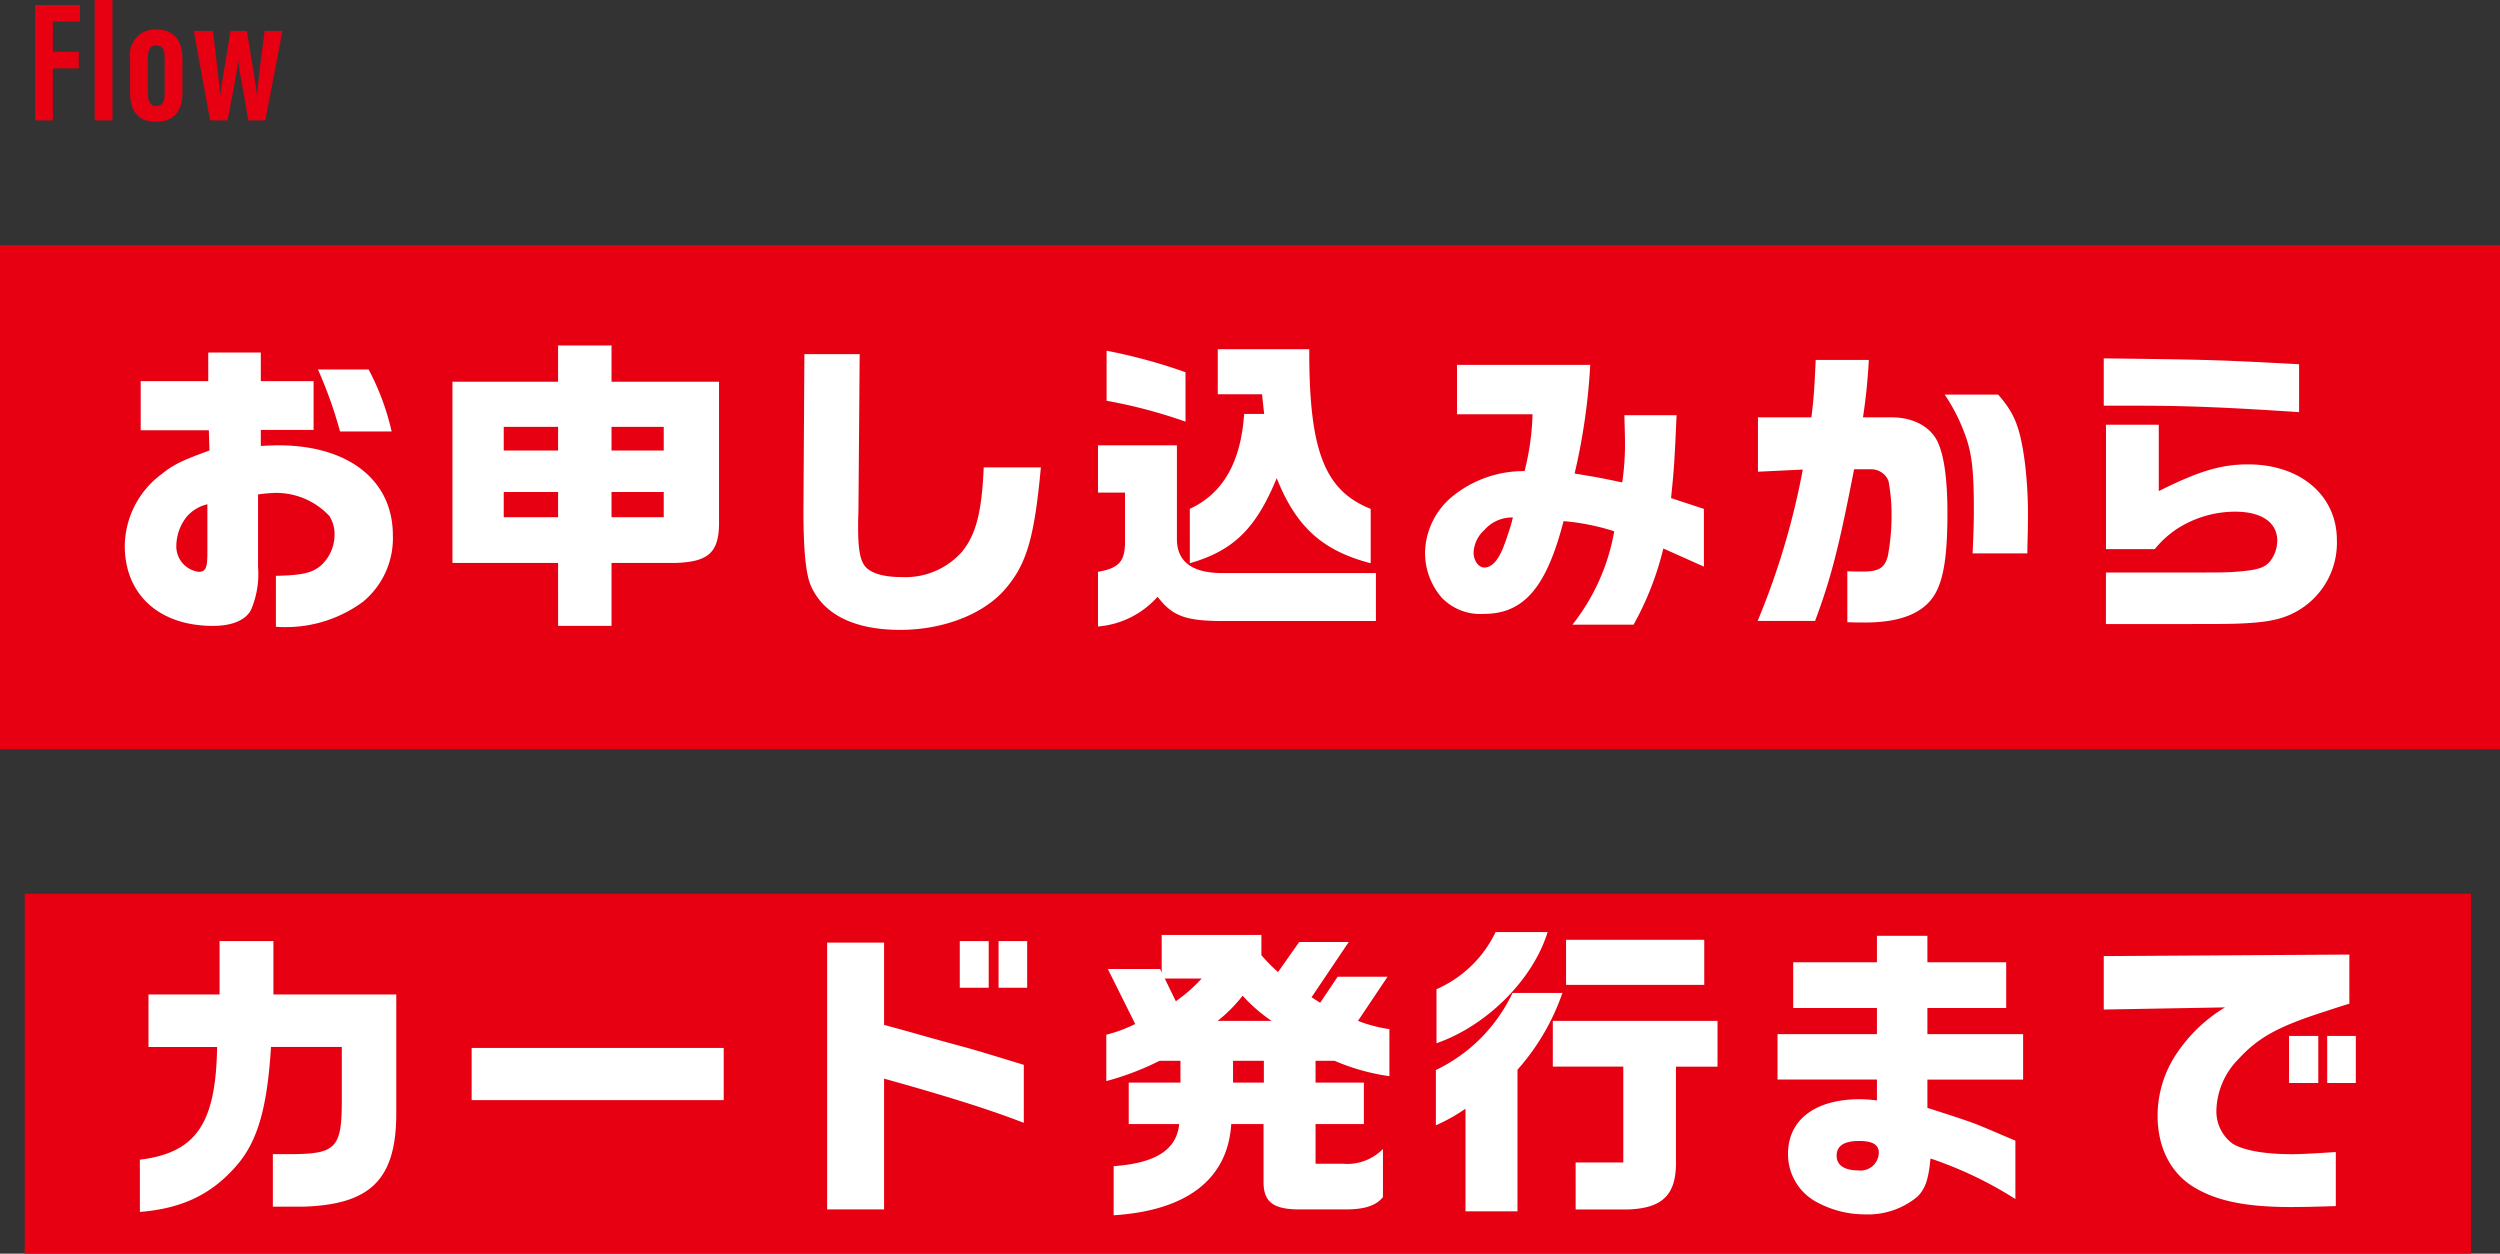
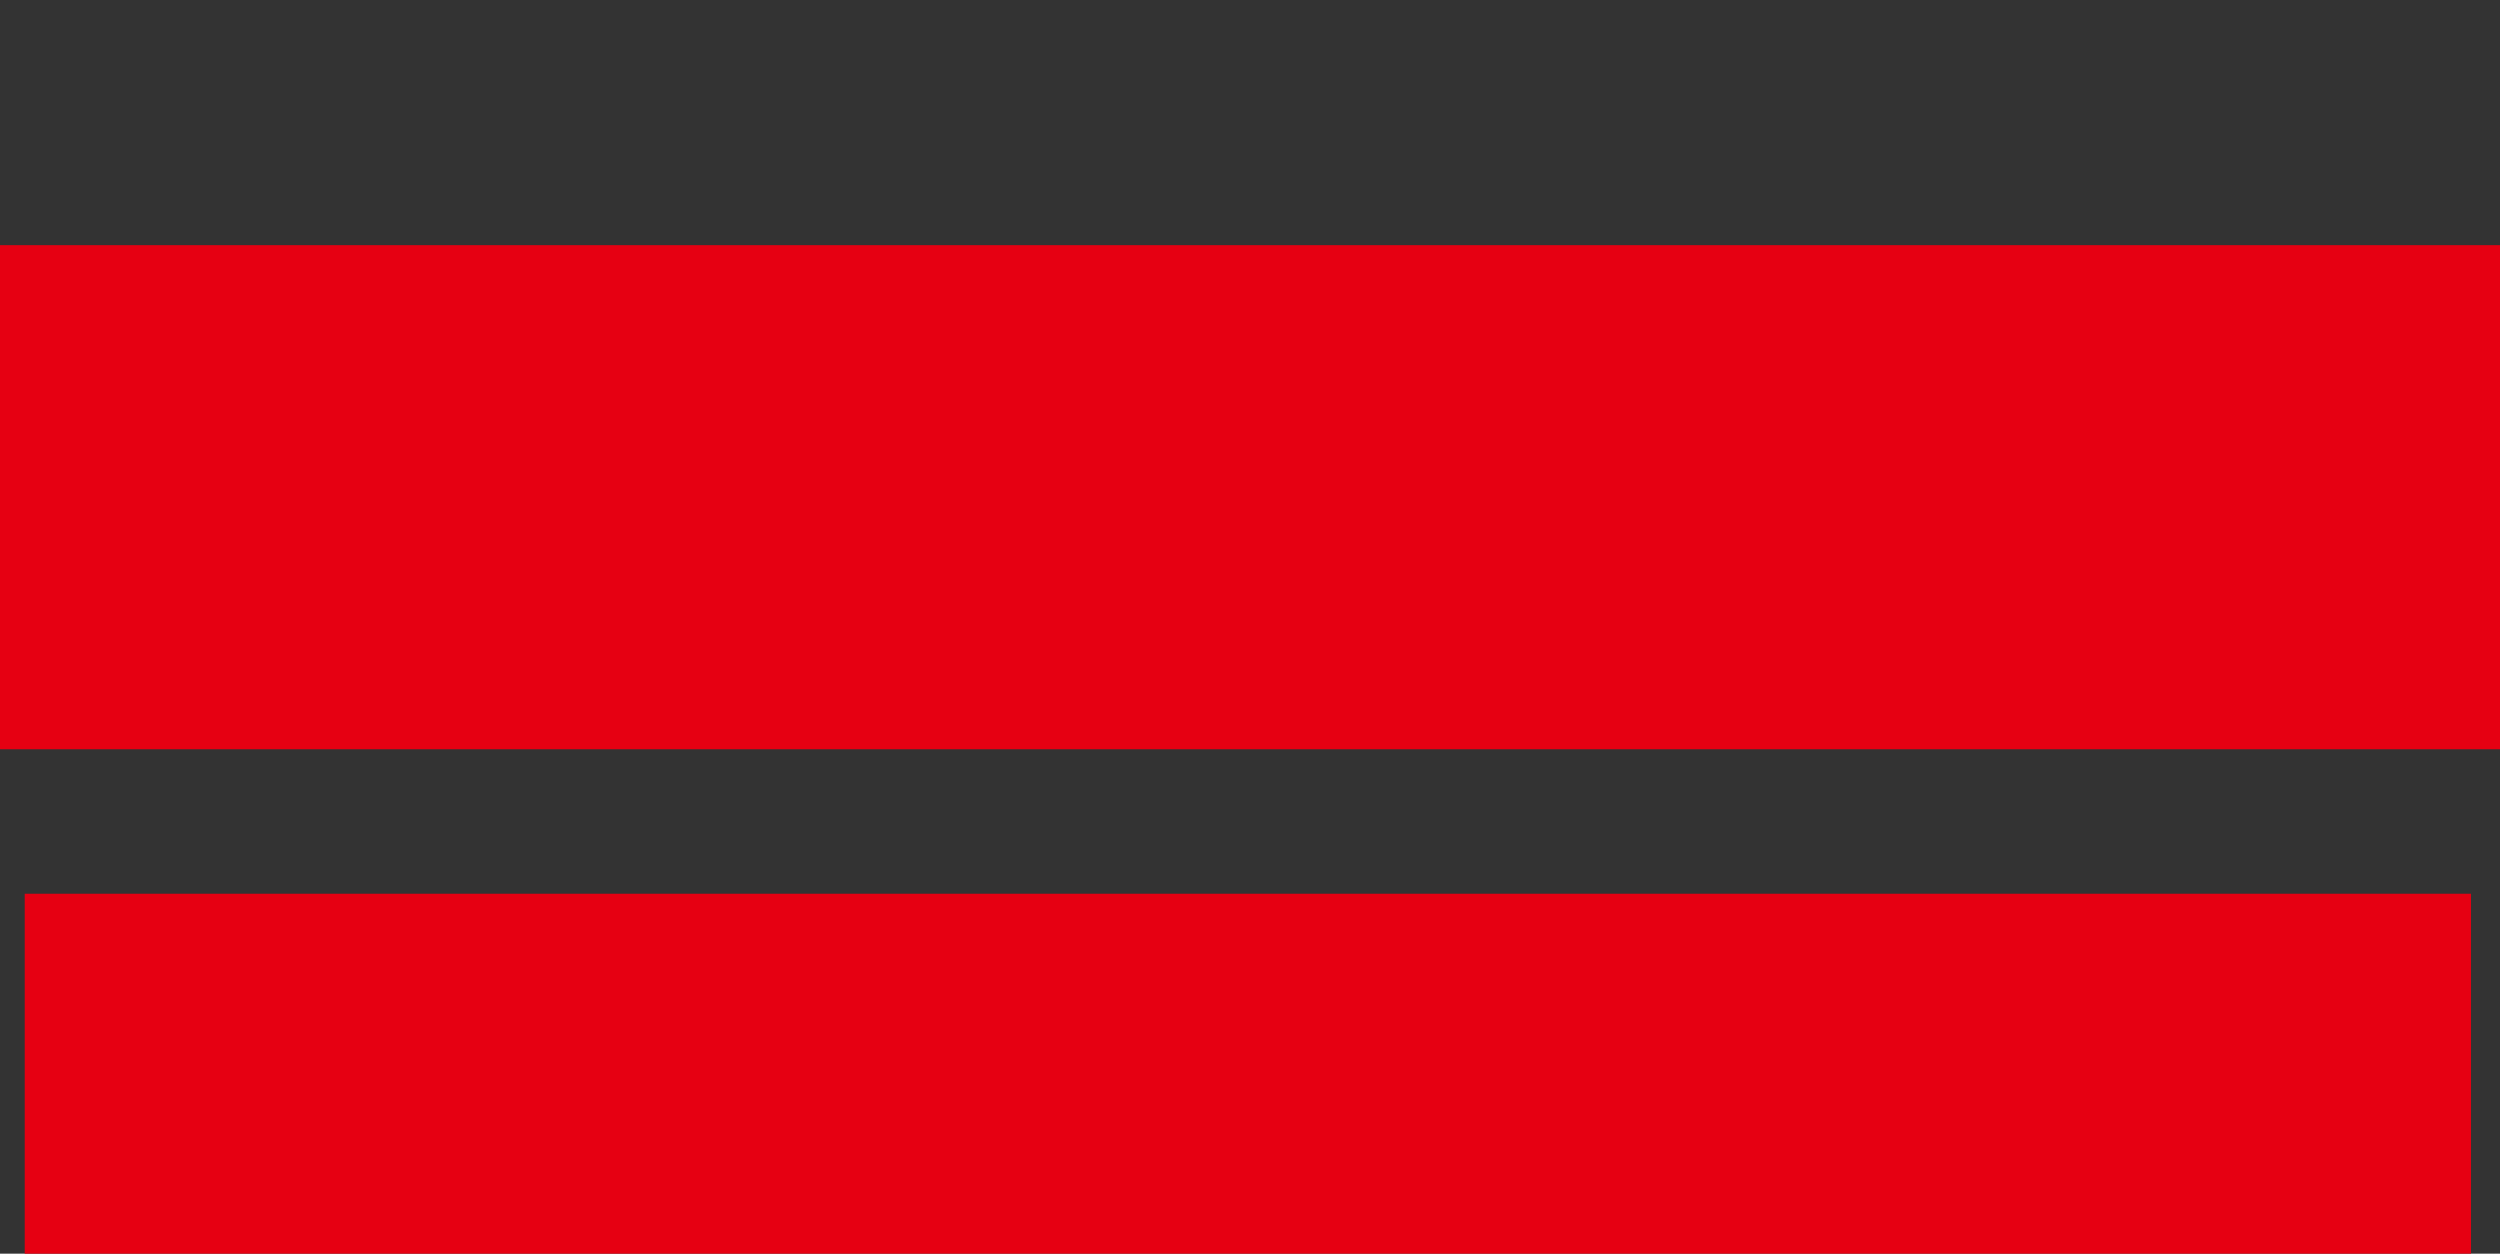
<svg xmlns="http://www.w3.org/2000/svg" id="コンポーネント_1_3" data-name="コンポーネント 1 – 3" width="260.496" height="130.632" viewBox="0 0 260.496 130.632">
  <rect x="0" y="0" width="260.496" height="130.632" fill="#333333" stroke="none" />
  <g id="グループ_33285" data-name="グループ 33285" transform="translate(-76 -37.454)">
    <rect id="長方形_114" data-name="長方形 114" width="260.496" height="52.526" transform="translate(76 63)" fill="#e60012" />
-     <path id="パス_41423" data-name="パス 41423" d="M.81,0H2.664V-5.418h2.7V-7.146h-2.7V-10.3H5.49v-1.728H.81ZM8.874,0V-12.546H7.02V0Zm4.608-9.468A2.594,2.594,0,0,0,10.71-6.534v3.672c0,1.962.9,3.006,2.718,3.006,1.746,0,2.736-1.026,2.736-3.024V-6.462C16.164-8.424,15.156-9.468,13.482-9.468Zm-.036,1.656c.666,0,.864.522.864,1.242v3.744c0,.864-.234,1.332-.864,1.332-.648,0-.882-.558-.882-1.3V-6.57C12.564-7.38,12.834-7.812,13.446-7.812Zm3.906-1.512L19.044,0h1.818c.54-2.88.99-4.968,1.1-6.246h.018C22.122-4.86,22.59-2.682,23.022,0H24.8l1.782-9.324H24.732c-.648,4.824-.7,5.742-.792,6.732h-.018c-.09-1.152-.378-2.574-1.044-6.732h-1.71c-.63,4.05-.954,5.562-1.062,6.714h-.018c-.072-1.062-.2-2.2-.756-6.714Z" transform="translate(78.846 50)" fill="#e60012" />
    <g id="グループ_4652" data-name="グループ 4652" transform="translate(78.576 130.582)">
      <rect id="長方形_114-2" data-name="長方形 114" width="254.896" height="37.504" transform="translate(0 0)" fill="#e60012" />
-       <path id="パス_41422" data-name="パス 41422" d="M-115.424,2.208c4.426-.352,7.536-1.856,10.134-4.9,2.149-2.5,3.143-6.016,3.528-12.288h7.376v5.664c0,4.736-.609,5.44-4.874,5.5h-2.309V1.664h3.047c7.119-.192,9.813-2.816,9.813-9.728V-20.448h-12.8v-5.568h-5.612v5.568h-7.408v5.472h7.151c-.128,8-2.181,11.008-8.049,11.744ZM-80.854-9.44h26.264v-5.44H-80.854Zm50.861-11.712h3.014v-4.864h-3.014Zm4.041,0h2.982v-4.864h-2.982Zm-17.862,23.1h5.933V-11.68c6.542,1.824,11.128,3.264,14.559,4.608V-13.12c-3.784-1.152-5.227-1.6-6.574-1.952-1.764-.48-3.528-.96-5.291-1.472l-2.694-.736v-8.576h-5.933Zm29.856.608c7.632-.48,11.9-3.776,12.25-9.5H1.66V-.9c0,2.08,1.026,2.848,3.752,2.848H10.19c1.988,0,3.175-.384,3.912-1.28V-4.352A5.2,5.2,0,0,1,9.9-2.816H7.079V-6.944h5.035v-4.32H7.079v-2.272H9.067a22.134,22.134,0,0,0,5.708,1.6v-4.9A15.049,15.049,0,0,1,11.5-17.7L14.583-22.3h-5.2L7.56-19.584l-.9-.576,3.88-5.76H5.379L3.167-22.784a18.109,18.109,0,0,1-1.732-1.76v-2.112H-8.955v3.936l-.16-.384h-5.452l2.854,5.728a14.594,14.594,0,0,1-3.014,1.12v4.832A28.93,28.93,0,0,0-9.18-13.536H-7v2.272h-5.388v4.32h5.259C-7.416-4.256-9.565-2.88-13.958-2.56Zm6.478-22.3-1.154-2.368h3.848A16.274,16.274,0,0,1-7.48-19.744ZM-3.119-17.7a15.494,15.494,0,0,0,2.6-2.624A16.41,16.41,0,0,0,2.493-17.7Zm1.6,6.432v-2.272H1.692v2.272Zm21.2-4.1c5.259-1.824,10.07-6.656,11.577-11.584h-5.42a12.267,12.267,0,0,1-6.157,5.952Zm13.5-6.08h14.4v-4.7h-14.4ZM22.7,2.144h5.42V-12.608a23.718,23.718,0,0,0,4.682-8H27.6a16.9,16.9,0,0,1-7.985,8.032v5.76A18.639,18.639,0,0,0,22.7-8.544Zm11.481-.192h5.452c3.656-.128,5.067-1.568,5-5.088v-9.792h4.329V-17.7H31.8v4.768h7.344v9.984H34.177Zm30.177.512A8.019,8.019,0,0,0,69.838.576c.8-.832,1.122-1.824,1.315-3.936A40.6,40.6,0,0,1,80,.864v-6.08C76.765-6.592,76.412-6.752,75.482-7.1c-.738-.256-1.347-.48-4.65-1.536v-2.944h9.973V-16.32H70.832v-2.72h8.21v-4.768h-8.21V-26.56H65.573v2.752H56.85v4.768h8.723v2.72H55.215v4.736H65.573v2.176a14.946,14.946,0,0,0-1.764-.128c-4.682,0-7.5,2.144-7.5,5.7A5.653,5.653,0,0,0,59.48,1.28,10.449,10.449,0,0,0,64.354,2.464Zm-.641-4.576c-1.539,0-2.341-.544-2.341-1.536,0-1.024.77-1.536,2.341-1.536,1.379,0,2.052.384,2.052,1.216A1.891,1.891,0,0,1,63.713-2.112ZM108.738,1.7c1.026,0,2.726-.032,4.65-.1V-4.032c-1.892.128-3.592.224-4.554.224-2.886,0-5-.384-6.189-1.088a4.168,4.168,0,0,1-1.7-3.488,7.874,7.874,0,0,1,2.277-5.312c2.052-2.24,4.1-3.392,8.883-4.928.866-.288,1.732-.576,2.694-.864v-5.12l-25.591.16v5.568l12.635-.224a15.952,15.952,0,0,0-5.1,4.9,11.6,11.6,0,0,0-1.924,6.4c0,3.392,1.443,6.144,4.041,7.584C101.2,1.12,104.216,1.7,108.738,1.7Zm-.224-12.928h3.047v-4.9h-3.047Zm3.977,0h2.982v-4.9H112.49Z" transform="translate(127.424 30.944)" fill="#fff" />
    </g>
  </g>
-   <path id="パス_41421" data-name="パス 41421" d="M-99.232,2.144A13.555,13.555,0,0,0-91.2-.48a8.576,8.576,0,0,0,3.136-6.944c0-5.728-4.608-9.376-11.936-9.376-.352,0-1.024.032-1.824.064V-18.4h5.5v-5.088h-5.5v-2.976H-107.3v2.976h-7.04v5.12h7.1l.064,2.112c-2.848,1.024-3.808,1.5-4.992,2.464A9.448,9.448,0,0,0-116-6.336c0,5.088,3.584,8.352,9.184,8.352,1.984,0,3.392-.576,3.968-1.664a9.5,9.5,0,0,0,.736-4.48V-11.68a16.964,16.964,0,0,1,1.728-.16,7.6,7.6,0,0,1,5.7,2.4,3.491,3.491,0,0,1,.544,1.92,4.375,4.375,0,0,1-1.44,3.264c-.928.768-1.92.992-4.672,1.056V2.112C-99.808,2.144-99.52,2.144-99.232,2.144Zm5.664-20.384h5.376a25.99,25.99,0,0,0-2.4-6.464h-5.28A45.023,45.023,0,0,1-93.568-18.24Zm-14.72,14.624a2.674,2.674,0,0,1-2.336-2.816,4.968,4.968,0,0,1,1.12-2.976,4.1,4.1,0,0,1,2.112-1.248v5.12C-107.392-4.032-107.584-3.616-108.288-3.616Zm37.44,5.632h5.568v-6.56h6.656c3.424-.1,4.544-1.088,4.544-4.16v-14.72h-11.2V-27.2h-5.568v3.776H-81.856v18.88h11.008Zm-5.664-18.272V-18.72h5.664v2.464Zm11.232,0V-18.72h5.44v2.464ZM-76.512-9.312v-2.624h5.664v2.624Zm11.232,0v-2.624h5.44v2.624ZM-35.2,2.432c4.48,0,8.7-1.632,10.944-4.256,2.24-2.592,3.04-5.376,3.712-12.672H-26.5c-.192,4.64-.8,7.008-2.272,8.8a7.86,7.86,0,0,1-6.3,2.624c-1.92,0-3.264-.416-3.84-1.184-.48-.672-.672-1.824-.672-3.9v-.768l.032-1.152.128-16.224h-5.76l-.1,16.32c0,4.16.256,6.688.8,7.872C-43.136.864-39.936,2.432-35.2,2.432ZM-5.024-4.512C-.48-5.824,1.856-8.1,4.032-13.376,6.048-8.32,8.768-5.824,13.824-4.512v-5.664c-4.832-1.92-6.432-6.112-6.4-16.64H-2.112v4.7H2.5l.224,2.048H.64c-.352,5.056-2.208,8.288-5.664,9.888Zm-.448-14.752v-5.152a56.81,56.81,0,0,0-8.224-2.24v5.216A52.244,52.244,0,0,1-5.472-19.264ZM-14.592,2.08a9.3,9.3,0,0,0,6.208-3.1c1.6,2.08,2.976,2.56,7.264,2.528H14.368V-3.488H-1.376c-3.264.064-4.96-1.088-4.992-3.488V-16.8h-8.224v4.928h2.816v4.9c.032,2.24-.544,2.944-2.816,3.36Zm49.44-.192h6.368a31.329,31.329,0,0,0,3.1-7.936L48.544-4.16v-6.016L45.12-11.3c.32-3.04.384-4.224.576-8.64h-5.44c.032,1.184.064,2.208.064,2.72a27.069,27.069,0,0,1-.288,4.288c-2.272-.48-2.624-.544-4.96-.928A64.69,64.69,0,0,0,36.7-25.184H22.816v5.152h7.872a26.612,26.612,0,0,1-.832,5.92,11.759,11.759,0,0,0-7.616,2.72,7.775,7.775,0,0,0-2.752,5.728A7.119,7.119,0,0,0,21.248-.9,5.575,5.575,0,0,0,25.6.768c4.16,0,6.528-2.72,8.32-9.664A23.41,23.41,0,0,1,39.2-7.84,21.752,21.752,0,0,1,34.848,1.888ZM25.664-4.064c-.608,0-1.12-.736-1.12-1.568a3.349,3.349,0,0,1,1.12-2.336A3.822,3.822,0,0,1,28.64-9.28l-.128.512c-.16.576-.48,1.568-.768,2.336C27.168-4.864,26.464-4.064,25.664-4.064Zm39.68,5.728q5.9,0,7.488-3.36C73.6-3.3,73.92-5.728,73.92-9.76c0-3.3-.32-5.824-.96-7.264-.7-1.664-2.56-2.688-4.832-2.688H65.12a60.122,60.122,0,0,0,.608-5.984H60.192c-.128,2.976-.224,4.224-.448,5.984H54.176v5.664l4.672-.224A78.558,78.558,0,0,1,54.144,1.5h5.984C61.76-2.88,62.592-6.048,64.192-14.3H65.92a1.919,1.919,0,0,1,1.856,1.216,18.425,18.425,0,0,1,.32,3.552,22.753,22.753,0,0,1-.384,4.256c-.32,1.248-.928,1.632-2.624,1.632-.128,0-1.024,0-1.6-.032V1.632C64.256,1.664,64.9,1.664,65.344,1.664Zm11.2-7.2h5.7c.032-1.792.064-2.656.064-3.456a45.065,45.065,0,0,0-.32-6.016c-.48-3.616-1.056-5.12-2.784-7.072H73.632a18.6,18.6,0,0,1,2.048,3.968c.768,1.984.992,3.776.992,8C76.672-8.832,76.64-7.744,76.544-5.536Zm34.016-14.72v-4.992c-8.48-.448-9.184-.48-20.352-.608v4.928H93.7C98.688-20.928,102.816-20.768,110.56-20.256ZM90.432,1.824h7.136c4.7,0,5.728,0,7.072-.064,2.752-.128,4.192-.448,5.6-1.216A8.19,8.19,0,0,0,114.5-6.912c0-4.672-3.808-7.9-9.248-7.9-2.784,0-5.088.672-9.312,2.784v-6.912h-5.5v12.96H95.52a10.353,10.353,0,0,1,2.368-2.144,11.212,11.212,0,0,1,6.016-1.76c2.752,0,4.384,1.12,4.384,3.04a3.528,3.528,0,0,1-.736,2.112c-.544.672-1.28.928-3.328,1.088-1.184.1-1.408.1-6.688.1h-7.1Z" transform="translate(129 63.2)" fill="#fff" />
</svg>